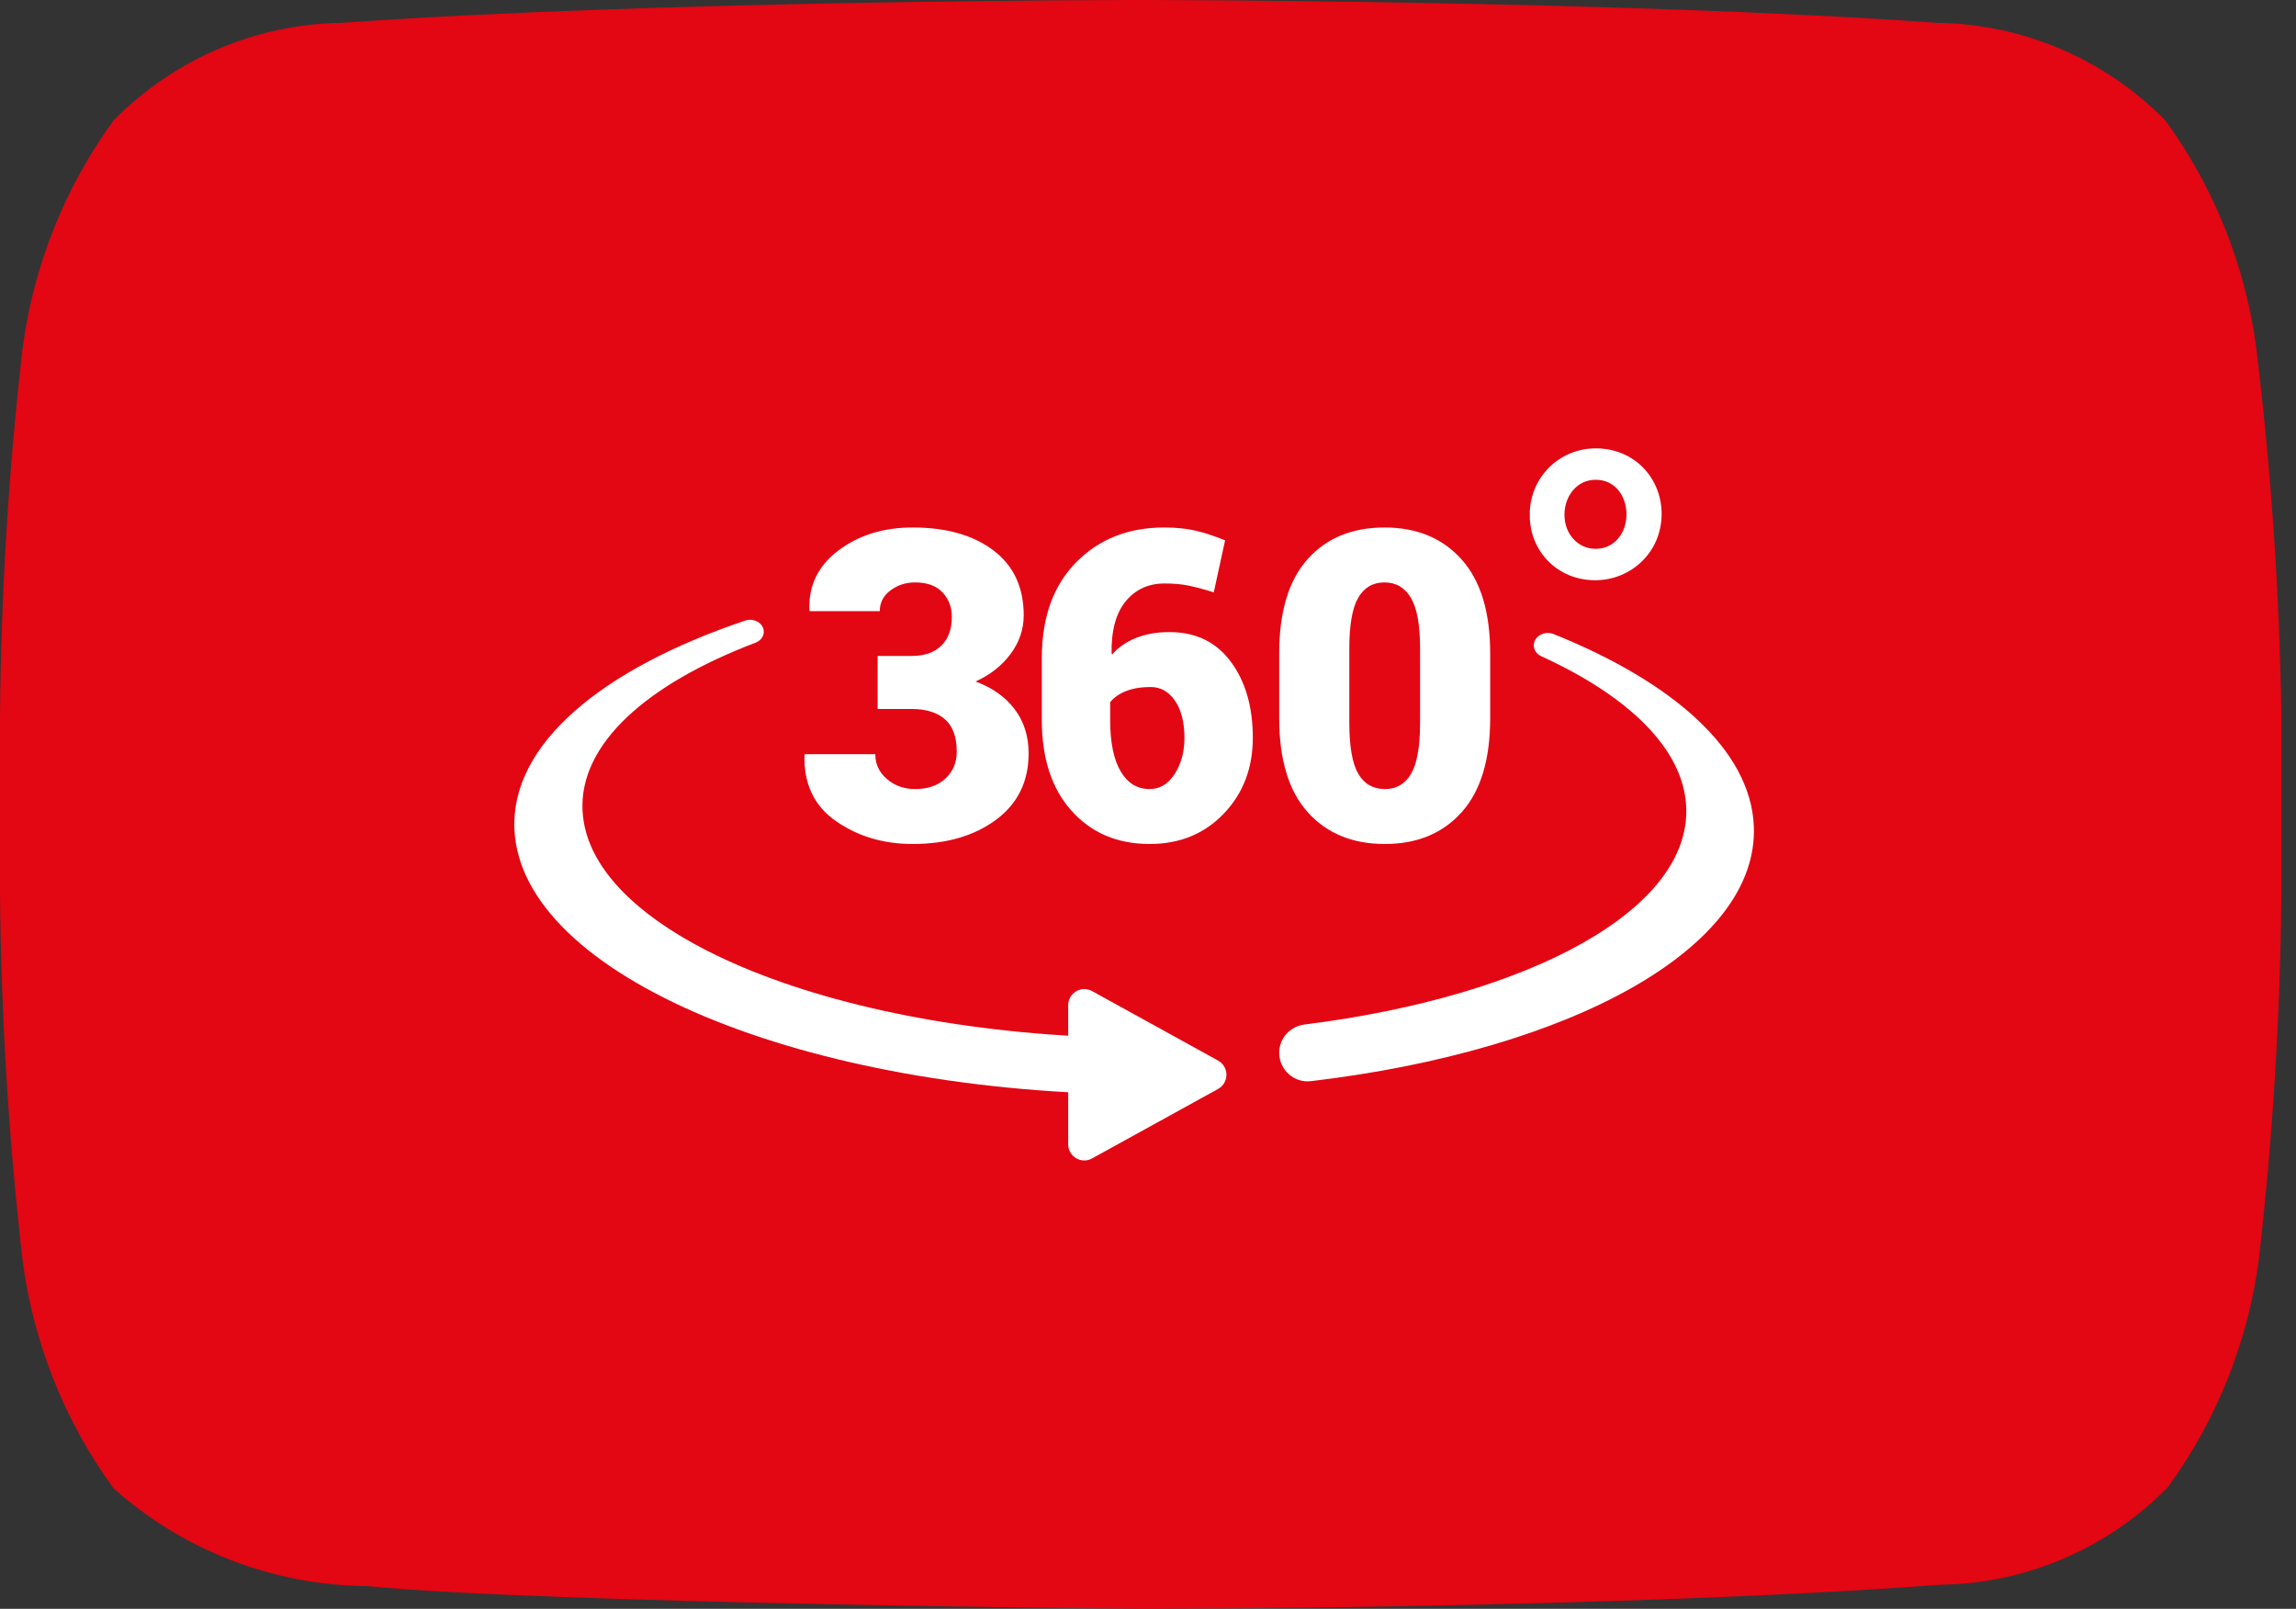
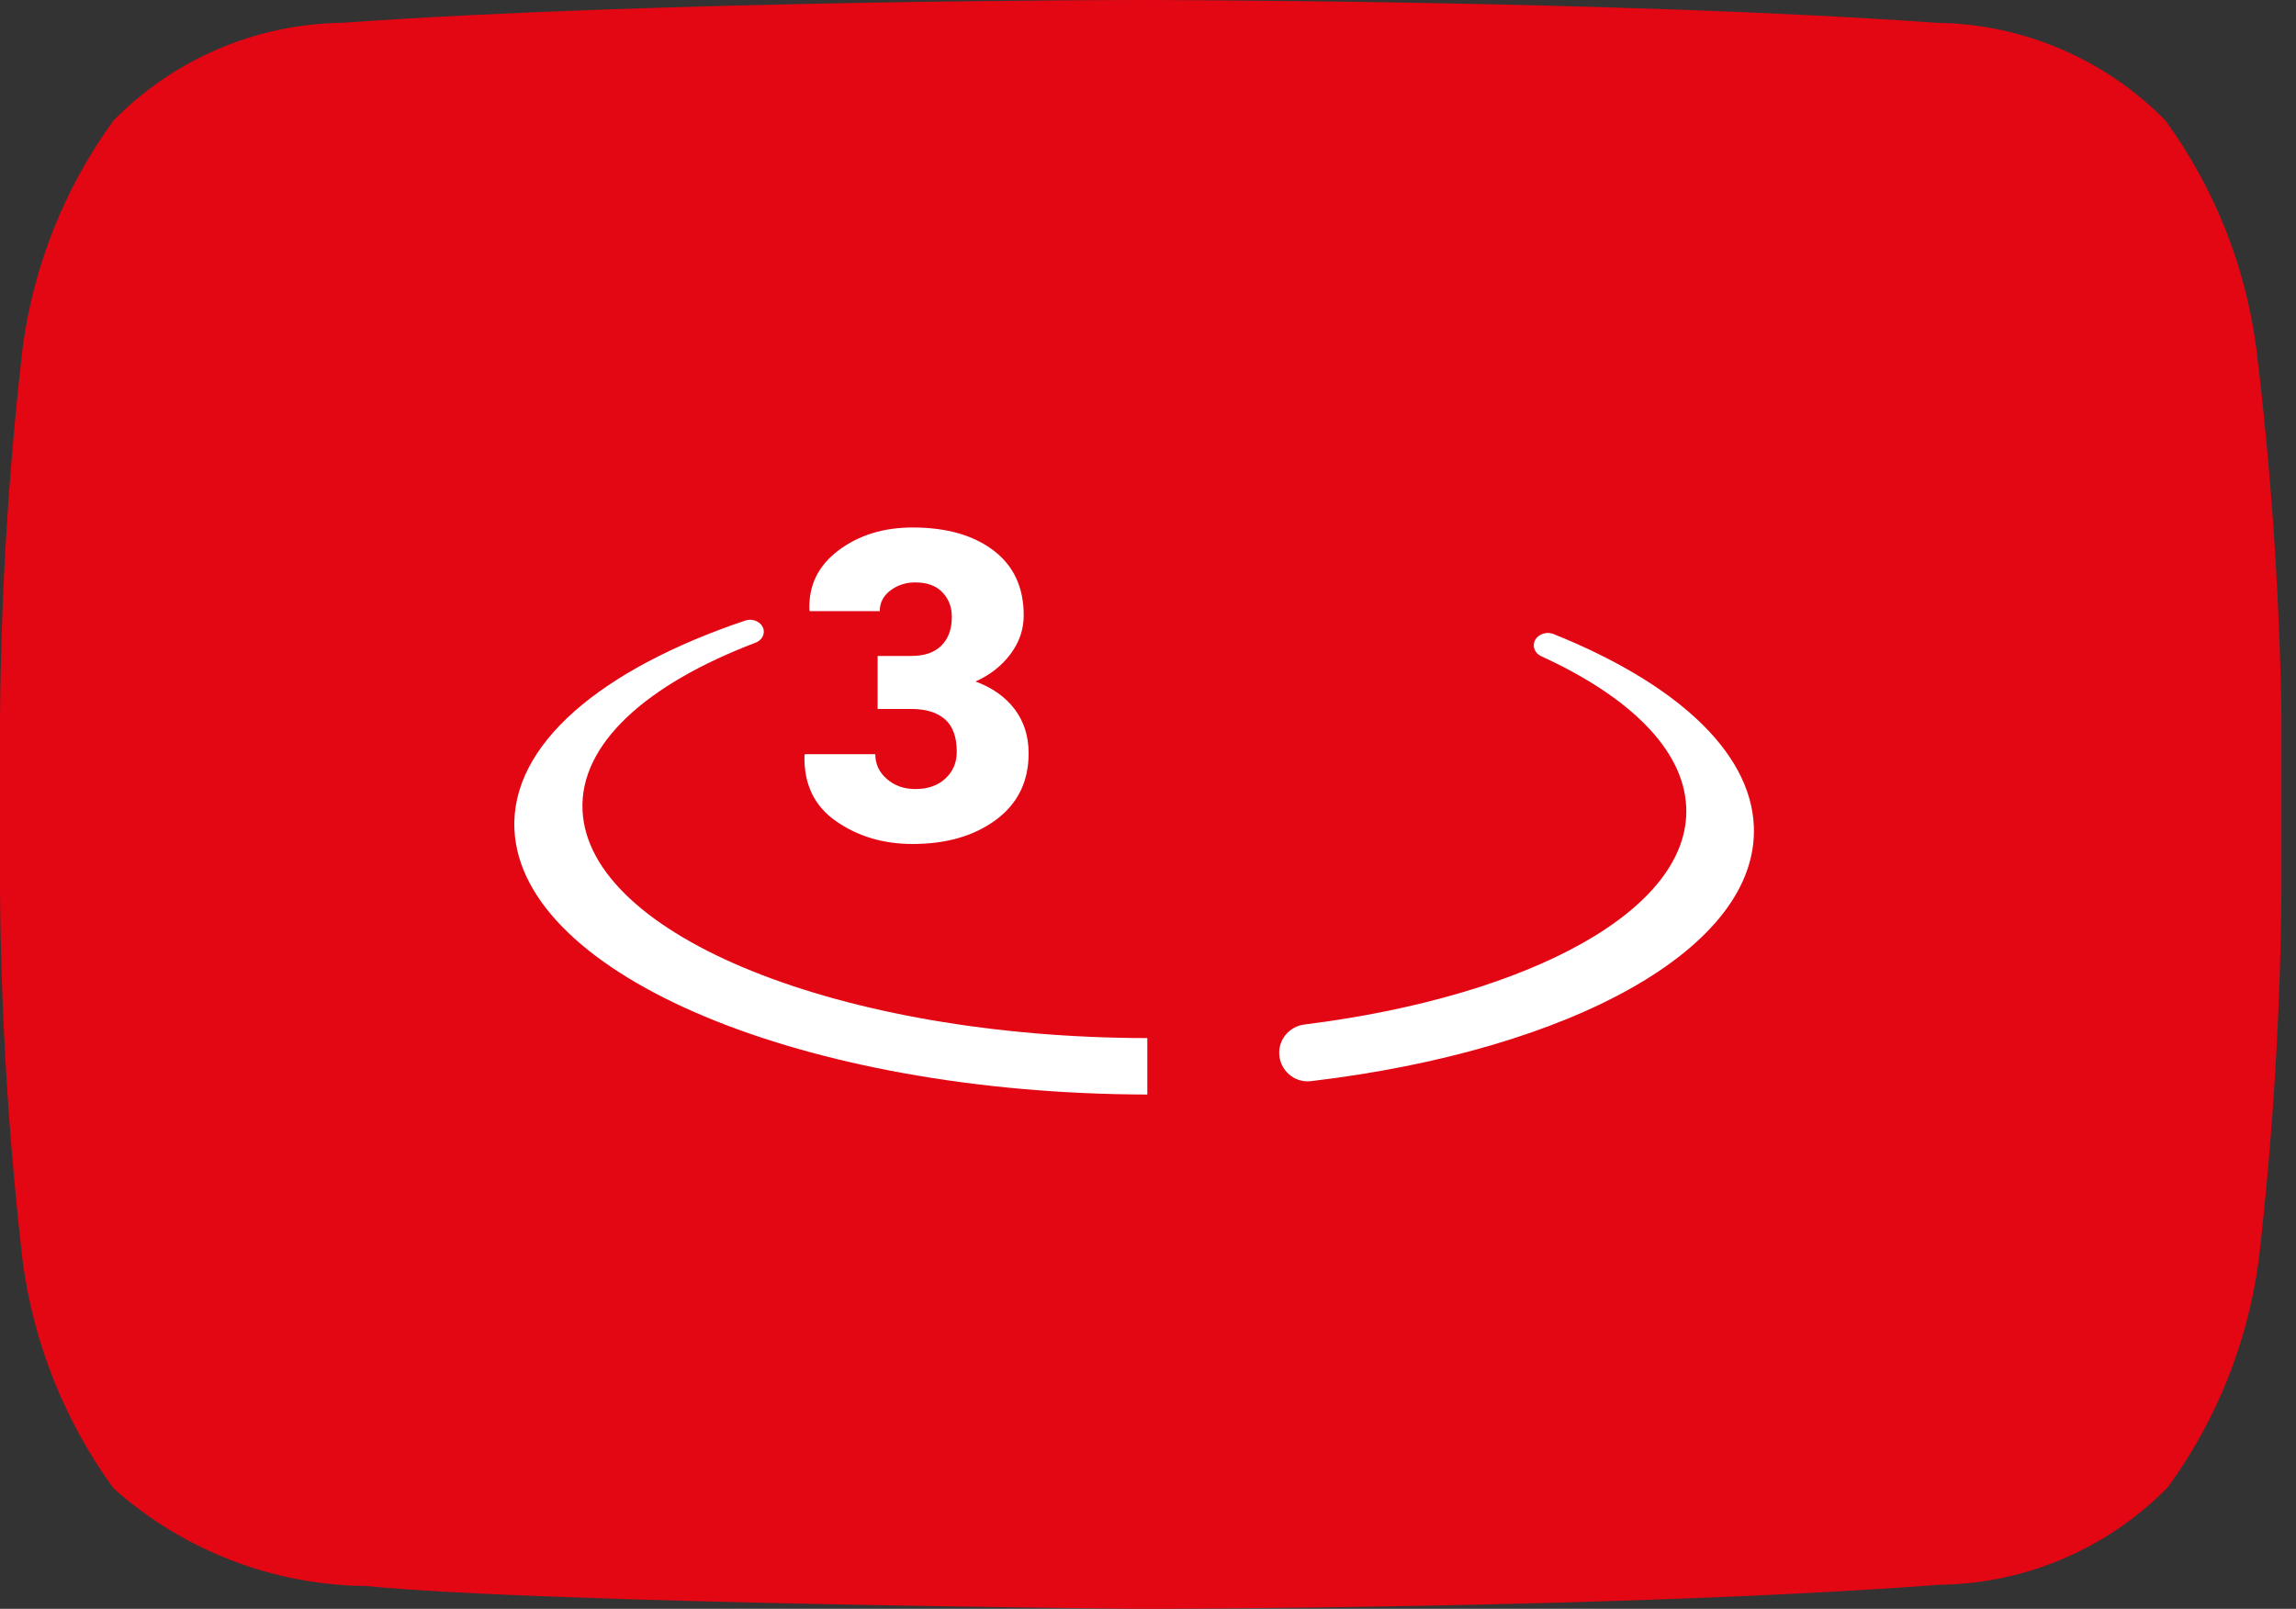
<svg xmlns="http://www.w3.org/2000/svg" width="137px" height="96px" viewBox="0 0 137 96" version="1.1">
  <rect x="0" y="0" width="137" height="96" fill="#333333" stroke="none" />
  <title>D70F3502-AB23-4B96-8101-AD314FA33C8C</title>
  <g id="Page-1" stroke="none" stroke-width="1" fill="none" fill-rule="evenodd">
    <g id="Desktop-–-Undergrad-on-demand" transform="translate(-496, -1359)">
      <g id="Virtual-tour" transform="translate(229, 1110)">
        <g id="virtual-tour-CTA-Copy-2" transform="translate(266.5, 249)">
          <g id="virtual-tour" transform="translate(0.5, 0)">
            <path d="M129.204,7.187 C125.601,3.52 120.704,1.427 115.576,1.362 C96.527,0 67.99,0 67.99,0 C67.99,0 39.454,0 20.405,1.362 C15.276,1.427 10.38,3.52 6.776,7.187 C3.872,11.175 2.008,15.83 1.355,20.728 C0.511,28.062 0.059,35.436 0,42.818 L0,53.182 C0.059,60.564 0.511,67.938 1.355,75.272 C2.008,80.17 3.872,84.825 6.776,88.813 C10.933,92.515 16.281,94.584 21.835,94.638 C32.753,95.697 68.066,96 68.066,96 C68.066,96 96.677,96 115.727,94.563 C120.857,94.505 125.756,92.411 129.355,88.738 C132.259,84.75 134.123,80.094 134.776,75.196 C135.619,67.862 136.072,60.489 136.131,53.106 L136.131,42.742 C136.019,35.383 135.516,28.034 134.625,20.728 C133.972,15.83 132.109,11.175 129.204,7.187 Z" id="Path-Copy" fill="#E30613" fill-rule="nonzero" />
-             <path d="M93.35,30.715 C93.35,31.865 94.152,32.749 95.213,32.749 C96.275,32.749 97.051,31.865 97.051,30.689 C97.051,29.645 96.404,28.628 95.213,28.628 C94.075,28.628 93.35,29.619 93.35,30.715 M99.148,30.662 C99.148,32.963 97.309,34.623 95.187,34.623 C92.911,34.623 91.279,32.882 91.279,30.742 C91.254,28.521 93.014,26.754 95.213,26.754 C97.543,26.754 99.148,28.549 99.148,30.662" id="Fill-1" fill="#FFFFFF" />
            <path d="M52.367,39.14 L54.391,39.14 C55.164,39.14 55.758,38.935 56.172,38.522 C56.588,38.111 56.795,37.539 56.795,36.807 C56.795,36.228 56.61,35.741 56.236,35.346 C55.864,34.951 55.32,34.753 54.607,34.753 C54.047,34.753 53.556,34.913 53.131,35.232 C52.707,35.552 52.495,35.963 52.495,36.468 L48.321,36.468 L48.295,36.392 C48.244,34.929 48.826,33.744 50.039,32.836 C51.253,31.929 52.723,31.475 54.455,31.475 C56.466,31.475 58.074,31.931 59.278,32.843 C60.483,33.755 61.084,35.048 61.084,36.72 C61.084,37.552 60.823,38.319 60.302,39.02 C59.779,39.723 59.082,40.271 58.208,40.666 C59.201,41.028 59.978,41.576 60.538,42.311 C61.097,43.047 61.377,43.927 61.377,44.953 C61.377,46.635 60.728,47.955 59.43,48.917 C58.132,49.88 56.473,50.361 54.455,50.361 C52.717,50.361 51.196,49.91 49.893,49.006 C48.591,48.103 47.96,46.794 48.002,45.079 L48.028,45.003 L52.228,45.003 C52.228,45.592 52.459,46.086 52.921,46.484 C53.384,46.884 53.945,47.083 54.607,47.083 C55.363,47.083 55.965,46.874 56.414,46.453 C56.864,46.033 57.089,45.504 57.089,44.865 C57.089,43.974 56.853,43.325 56.382,42.917 C55.912,42.509 55.249,42.305 54.391,42.305 L52.367,42.305 L52.367,39.14 Z" id="Fill-4" fill="#FFFFFF" />
-             <path d="M68.658,40.994 C68.094,40.994 67.609,41.074 67.203,41.232 C66.797,41.392 66.476,41.613 66.244,41.897 L66.244,42.978 C66.244,44.301 66.45,45.316 66.866,46.023 C67.28,46.729 67.857,47.083 68.597,47.083 C69.208,47.083 69.709,46.781 70.094,46.179 C70.481,45.576 70.674,44.861 70.674,44.032 C70.674,43.103 70.486,42.365 70.113,41.817 C69.738,41.269 69.253,40.994 68.658,40.994 M69.466,31.475 C70.159,31.475 70.774,31.537 71.313,31.659 C71.852,31.78 72.448,31.976 73.1,32.245 L72.424,35.346 C71.861,35.169 71.367,35.037 70.946,34.948 C70.523,34.86 70.037,34.816 69.491,34.816 C68.526,34.816 67.751,35.171 67.167,35.881 C66.583,36.593 66.305,37.628 66.328,38.989 L66.365,39.052 C66.719,38.632 67.19,38.305 67.777,38.068 C68.364,37.835 69.033,37.716 69.78,37.716 C71.35,37.716 72.57,38.307 73.444,39.487 C74.317,40.668 74.754,42.179 74.754,44.02 C74.754,45.835 74.176,47.346 73.021,48.551 C71.867,49.758 70.391,50.361 68.597,50.361 C66.674,50.361 65.122,49.701 63.939,48.382 C62.756,47.062 62.164,45.255 62.164,42.96 L62.164,39.266 C62.164,36.846 62.846,34.943 64.21,33.555 C65.574,32.169 67.326,31.475 69.466,31.475" id="Fill-6" fill="#FFFFFF" />
-             <path d="M84.734,38.7 C84.734,37.296 84.552,36.288 84.187,35.674 C83.823,35.062 83.298,34.753 82.61,34.753 C81.915,34.753 81.392,35.062 81.04,35.674 C80.688,36.288 80.512,37.296 80.512,38.7 L80.512,43.112 C80.512,44.541 80.69,45.56 81.046,46.169 C81.402,46.78 81.933,47.083 82.636,47.083 C83.324,47.083 83.845,46.78 84.2,46.169 C84.556,45.56 84.734,44.541 84.734,43.112 L84.734,38.7 Z M88.918,42.847 C88.918,45.327 88.352,47.199 87.217,48.463 C86.084,49.729 84.556,50.361 82.636,50.361 C80.698,50.361 79.163,49.729 78.029,48.463 C76.895,47.199 76.328,45.327 76.328,42.847 L76.328,38.99 C76.328,36.511 76.891,34.638 78.016,33.373 C79.143,32.109 80.674,31.475 82.61,31.475 C84.54,31.475 86.074,32.111 87.21,33.38 C88.35,34.649 88.918,36.519 88.918,38.99 L88.918,42.847 Z" id="Fill-8" fill="#FFFFFF" />
            <path d="M68.459,61.943 C50.2,61.919 35.122,55.853 34.759,48.37 C34.566,44.4 38.567,40.828 45.088,38.347 C45.383,38.233 45.575,37.977 45.575,37.696 C45.575,37.195 44.997,36.852 44.46,37.032 C35.868,39.926 30.459,44.433 30.696,49.502 C31.101,58.208 47.992,65.27 68.459,65.311 L68.459,61.943 Z" id="Fill-10" fill="#FFFFFF" />
            <path d="M92.71,37.838 C92.154,37.615 91.52,37.971 91.52,38.508 C91.52,38.781 91.691,39.032 91.967,39.159 C97.194,41.551 100.449,44.692 100.614,48.132 C100.908,54.266 91.297,59.449 77.841,61.132 C76.98,61.239 76.328,61.955 76.328,62.818 C76.328,63.831 77.211,64.632 78.22,64.513 C93.775,62.673 104.984,56.545 104.648,49.264 C104.44,44.771 99.87,40.718 92.71,37.838" id="Fill-13" fill="#FFFFFF" />
-             <path d="M63.738,59.984 L63.738,68.278 C63.738,69.013 64.521,69.479 65.161,69.125 L72.681,64.978 C73.347,64.611 73.347,63.651 72.681,63.285 L65.161,59.137 C64.521,58.784 63.738,59.249 63.738,59.984" id="Fill-16" fill="#FFFFFF" />
          </g>
        </g>
      </g>
    </g>
  </g>
</svg>